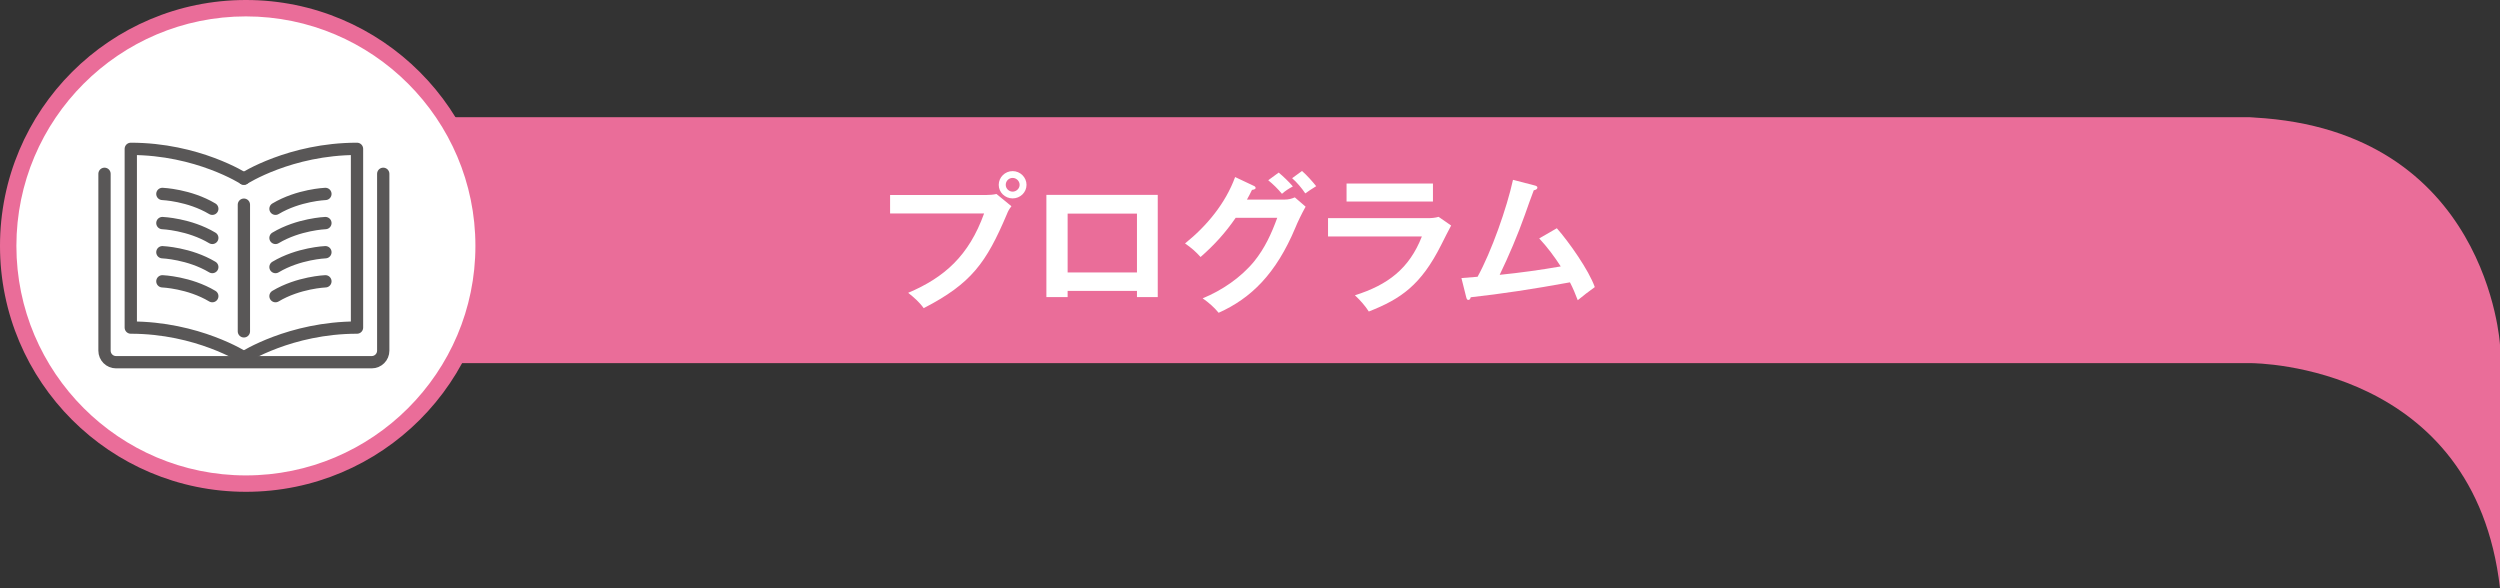
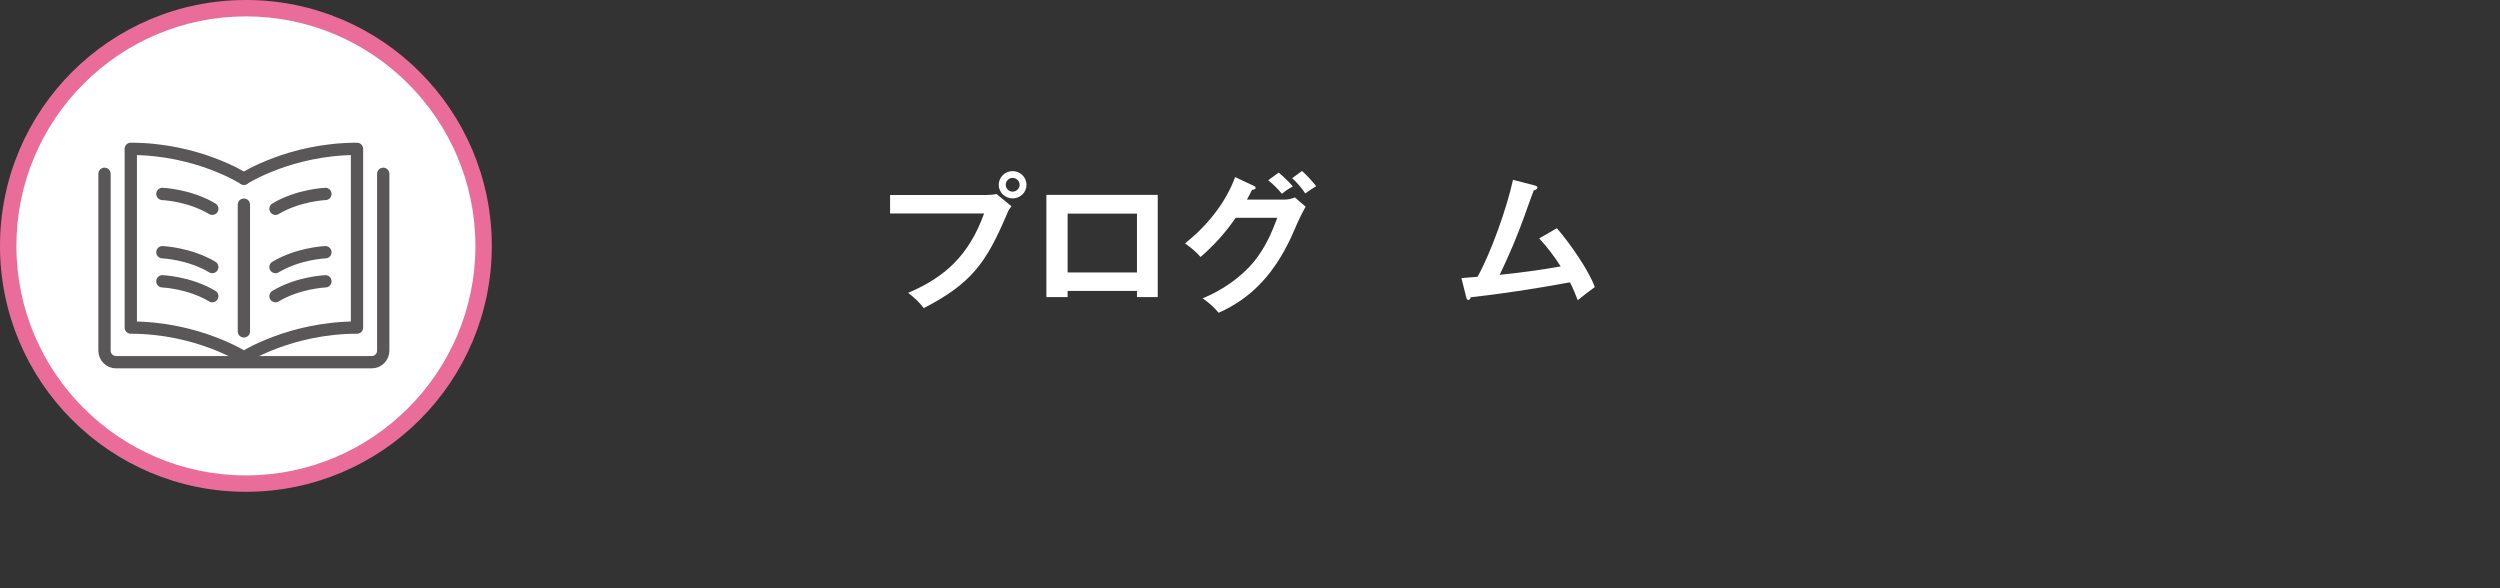
<svg xmlns="http://www.w3.org/2000/svg" id="_レイヤー_2" data-name="レイヤー 2" viewBox="0 0 610 143.52">
  <rect x="0" y="0" width="610" height="143.52" fill="#333333" stroke="none" />
  <defs>
    <style>
      .cls-1 {
        fill: #fff;
      }

      .cls-2 {
        fill: none;
        stroke: #595757;
        stroke-linecap: round;
        stroke-linejoin: round;
        stroke-width: 3px;
      }

      .cls-3 {
        fill: #ea6d99;
      }
    </style>
  </defs>
  <g id="main">
    <g>
      <g>
-         <path class="cls-3" d="M550.04,28.67c-.38-.04-.76-.07-1.15-.07H38.03v60h510.86s.09,0,.14,0c1.96,0,54.78.61,60.97,54.93v-59.35s-2.92-52.37-59.96-55.5Z" />
        <g>
          <path class="cls-1" d="M60,118C28.02,118,2,91.98,2,60S28.02,2,60,2s58,26.02,58,58-26.02,58-58,58Z" />
          <path class="cls-3" d="M60,4c30.88,0,56,25.12,56,56s-25.12,56-56,56S4,90.88,4,60,29.12,4,60,4M60,0C26.86,0,0,26.86,0,60s26.86,60,60,60,60-26.86,60-60S93.14,0,60,0h0Z" />
        </g>
      </g>
      <g>
        <path class="cls-2" d="M93.51,42.41v43.15c0,1.56-1.26,2.82-2.82,2.82H28.32c-1.56,0-2.82-1.26-2.82-2.82v-43.15" />
        <path class="cls-2" d="M59.51,43.59s-11.28-7.27-27.6-7.27v43.61c16.31,0,27.6,7.27,27.6,7.27" />
        <path class="cls-2" d="M59.51,43.59s11.28-7.27,27.6-7.27v43.61c-16.31,0-27.6,7.27-27.6,7.27" />
        <line class="cls-2" x1="59.51" y1="80.85" x2="59.51" y2="49.94" />
        <g>
          <path class="cls-2" d="M39.62,47.32s6.56.26,12.18,3.62" />
-           <path class="cls-2" d="M39.62,54.43s6.56.26,12.18,3.62" />
          <path class="cls-2" d="M39.62,61.54s6.56.26,12.18,3.62" />
          <path class="cls-2" d="M39.62,68.64s6.56.26,12.18,3.62" />
        </g>
        <g>
          <path class="cls-2" d="M79.4,47.32s-6.56.26-12.18,3.62" />
-           <path class="cls-2" d="M79.4,54.43s-6.56.26-12.18,3.62" />
          <path class="cls-2" d="M79.4,61.54s-6.56.26-12.18,3.62" />
          <path class="cls-2" d="M79.4,68.64s-6.56.26-12.18,3.62" />
        </g>
      </g>
      <g>
        <path class="cls-1" d="M240.62,47.58c.73,0,1.82-.07,2.52-.25l3.65,2.99c-.58.76-.77,1.08-1.13,1.98-5,11.77-8.61,16.88-20.28,22.89-1.06-1.48-2.41-2.66-3.79-3.74,8.83-3.74,14.81-9.03,18.53-19.37h-22.94v-4.5h23.45ZM250.47,45.1c0,1.84-1.53,3.31-3.39,3.31s-3.39-1.48-3.39-3.31,1.53-3.35,3.39-3.35,3.39,1.51,3.39,3.35ZM245.4,45.1c0,.9.77,1.66,1.68,1.66s1.71-.76,1.71-1.66-.77-1.69-1.71-1.69-1.68.76-1.68,1.69Z" />
        <path class="cls-1" d="M260.5,70.98v1.51h-5.18v-24.94h27.17v24.94h-5.07v-1.51h-16.92ZM277.42,52.12h-16.92v14.36h16.92v-14.36Z" />
        <path class="cls-1" d="M313.42,48.7c.99,0,1.64-.18,2.52-.54l2.63,2.27c-.99,1.76-1.97,3.82-2.48,5.08-4.74,11.34-10.87,17.28-18.74,20.81-1.13-1.37-2.37-2.45-3.9-3.53,4.74-1.94,9.34-5.08,12.58-9.03,2.59-3.2,4.23-6.8,5.62-10.62h-10.14c-2.55,3.71-5.18,6.59-8.57,9.57-1.2-1.33-2.19-2.2-3.79-3.31,5.32-4.28,9.88-9.79,12.22-16.2l4.49,2.12c.25.11.51.25.51.54,0,.32-.51.43-.88.47-.4.83-.84,1.66-1.24,2.38h9.19ZM312,42.11c1.09.9,2.55,2.3,3.46,3.38-.95.5-1.86,1.08-2.66,1.8-1.06-1.26-2.08-2.27-3.35-3.31l2.55-1.87ZM317.69,41.72c1.13.97,2.55,2.56,3.46,3.71-.95.58-1.82,1.15-2.66,1.76-.84-1.26-2.04-2.7-3.21-3.71l2.41-1.76Z" />
-         <path class="cls-1" d="M348.39,53.23c.88,0,1.79-.07,2.63-.32l3.06,2.12c-.58,1.08-1.64,3.13-2.44,4.75-4.89,9.72-9.77,13.14-17.65,16.23-.95-1.48-2.12-2.77-3.39-3.96,7.99-2.52,13.27-6.48,16.34-14.36h-22.9v-4.46h24.36ZM349.64,44.78v4.39h-21.08v-4.39h21.08Z" />
        <path class="cls-1" d="M380.82,65.01c-1.53-2.38-3.25-4.68-5.25-6.84l4.3-2.48c2.95,3.35,7.8,10.22,9.26,14.36-.98.68-3.28,2.45-4.16,3.2-.55-1.48-1.17-2.95-1.9-4.36-8.86,1.62-16.88,2.84-24.21,3.64-.07.29-.22.65-.55.65-.25,0-.4-.07-.55-.65l-1.17-4.68c1.13-.07,2.88-.22,3.94-.32,3.36-6.08,7.15-16.81,8.64-23.65l5.29,1.37c.25.07.66.18.66.5,0,.47-.51.61-.88.68-.88,2.34-1.28,3.46-2.19,6.05-1.71,4.82-3.9,9.97-6.13,14.58,4.96-.5,9.96-1.19,14.88-2.05Z" />
      </g>
    </g>
  </g>
</svg>